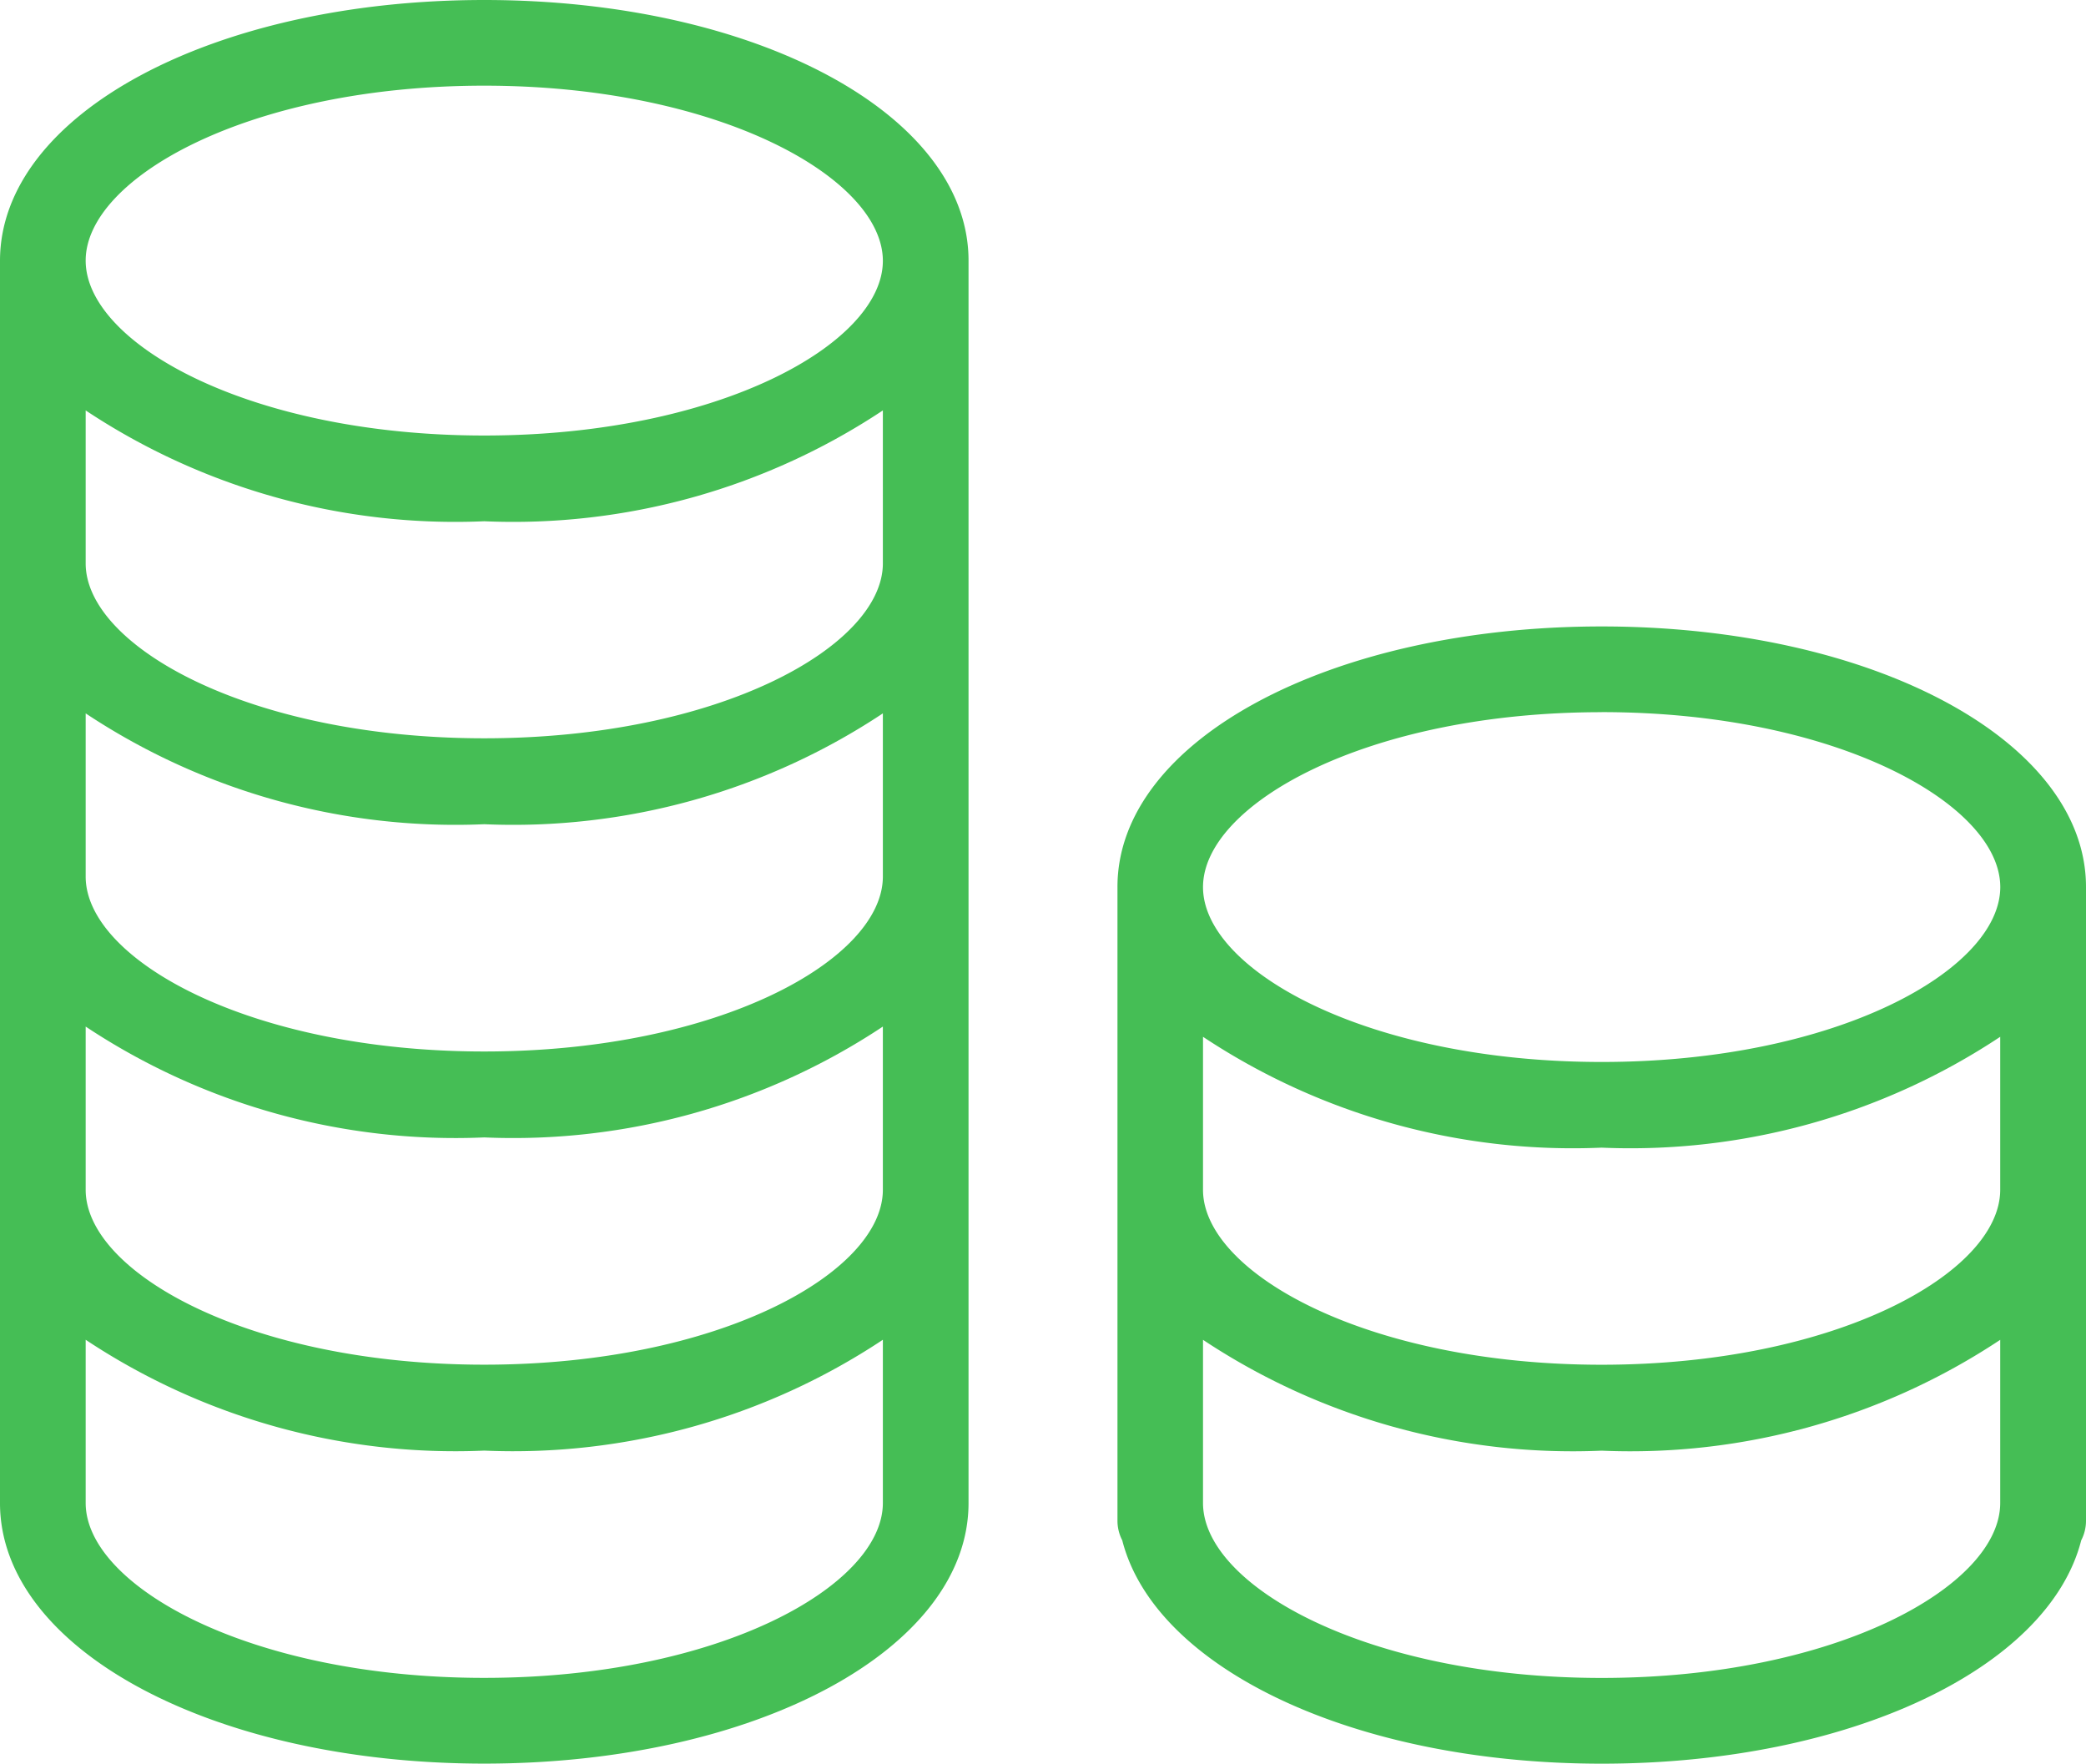
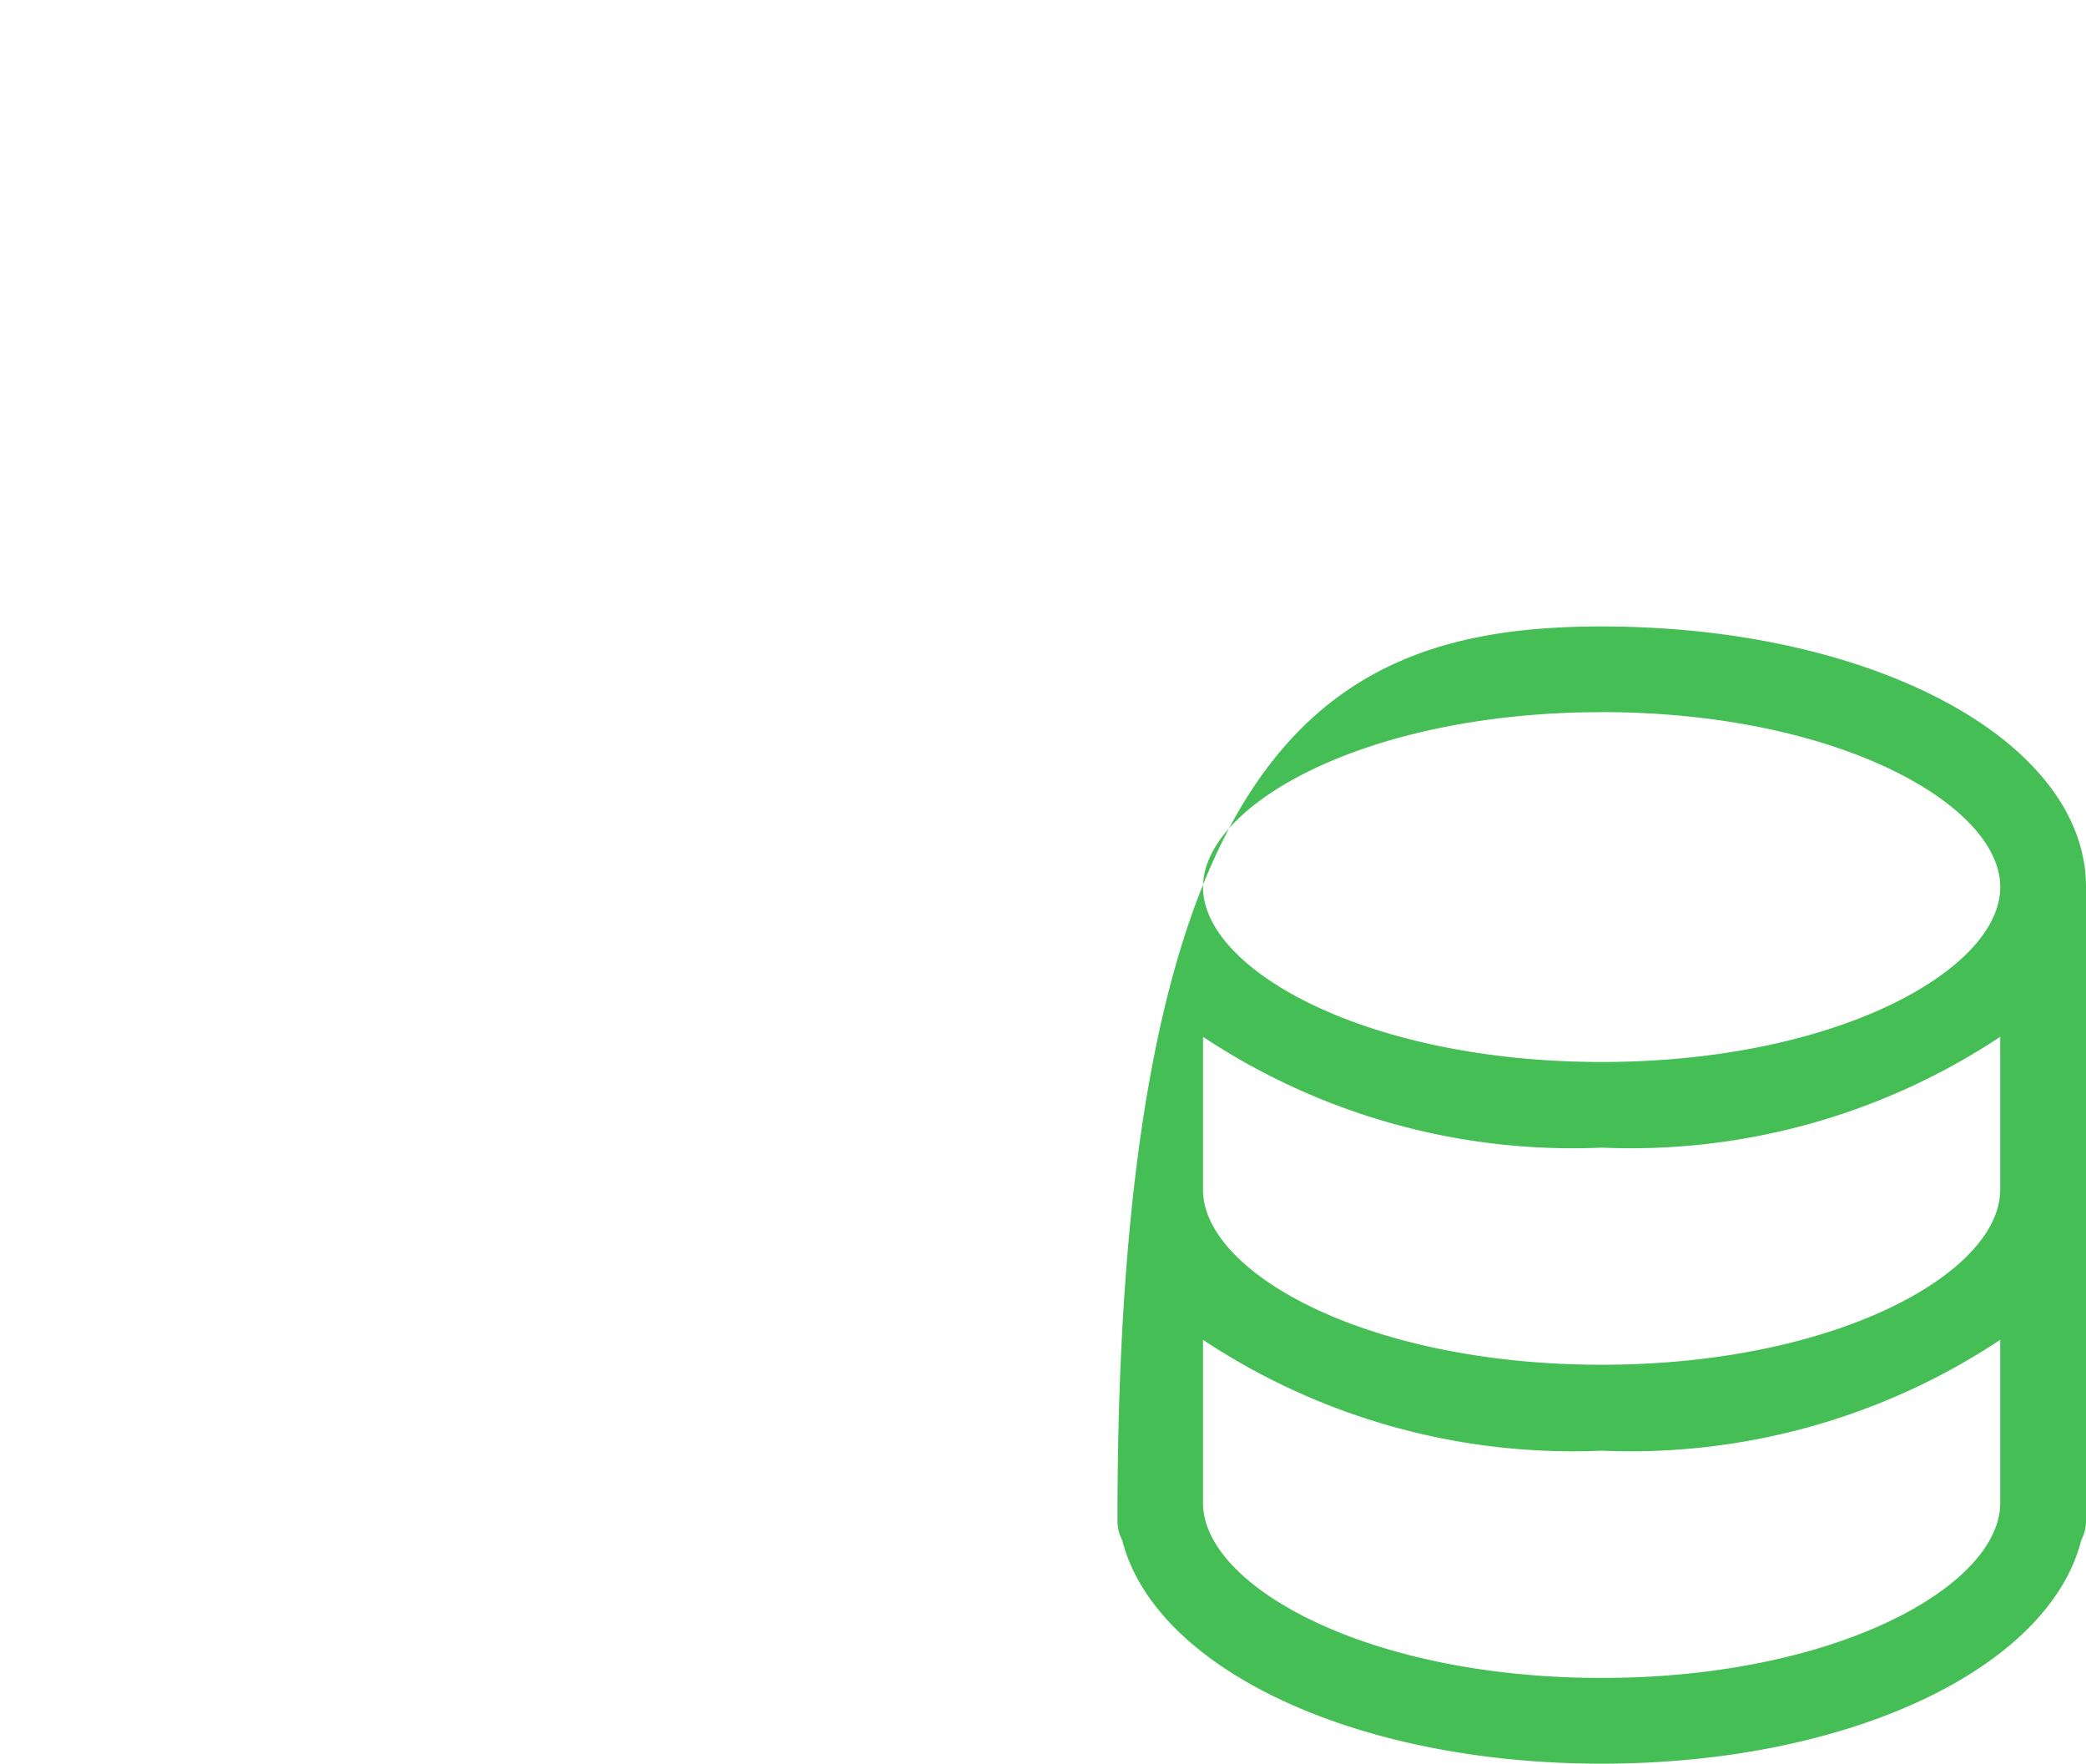
<svg xmlns="http://www.w3.org/2000/svg" id="Group_62" data-name="Group 62" width="33.237" height="28.099" viewBox="0 0 33.237 28.099">
-   <path id="Path_81" data-name="Path 81" d="M61.189,8.844c4.327,0,7.716,1.824,7.716,4.152V32.791c0,2.328-3.389,4.152-7.716,4.152s-7.716-1.824-7.716-4.152V13C53.473,10.668,56.862,8.844,61.189,8.844ZM54.838,27.8c0,1.318,2.608,2.787,6.351,2.787S67.54,29.118,67.54,27.8V25.2a10.65,10.65,0,0,1-6.351,1.766A10.647,10.647,0,0,1,54.838,25.2Zm0-4.99c0,1.318,2.608,2.787,6.351,2.787s6.351-1.469,6.351-2.787v-2.6a10.652,10.652,0,0,1-6.351,1.766,10.652,10.652,0,0,1-6.351-1.766Zm0-4.99c0,1.318,2.608,2.787,6.351,2.787s6.351-1.469,6.351-2.787V15.383a10.65,10.65,0,0,1-6.351,1.766,10.649,10.649,0,0,1-6.351-1.766V17.82Zm6.351-7.611c-3.743,0-6.351,1.469-6.351,2.787s2.608,2.787,6.351,2.787S67.54,14.314,67.54,13,64.932,10.209,61.189,10.209Zm0,25.368c3.743,0,6.351-1.469,6.351-2.787v-2.6a10.65,10.65,0,0,1-6.351,1.766,10.647,10.647,0,0,1-6.351-1.766v2.6C54.838,34.109,57.447,35.577,61.189,35.577Z" transform="translate(-53.473 -8.844)" fill="#45be55" />
-   <path id="Path_82" data-name="Path 82" d="M9.035,38.081c4.327,0,7.717,1.824,7.717,4.152v10.1a.672.672,0,0,1-.076.308c-.52,2.038-3.688,3.559-7.64,3.559s-7.121-1.522-7.64-3.559a.677.677,0,0,1-.076-.308v-10.1C1.318,39.9,4.707,38.081,9.035,38.081ZM2.683,47.057c0,1.318,2.608,2.787,6.351,2.787s6.351-1.469,6.351-2.787V44.619a10.653,10.653,0,0,1-6.351,1.766,10.65,10.65,0,0,1-6.351-1.766Zm6.351-7.61c-3.743,0-6.351,1.469-6.351,2.787S5.292,45.02,9.035,45.02s6.351-1.469,6.351-2.787S12.777,39.446,9.035,39.446Zm0,15.387c3.743,0,6.351-1.469,6.351-2.787v-2.6a10.653,10.653,0,0,1-6.351,1.766,10.65,10.65,0,0,1-6.351-1.766v2.6C2.683,53.365,5.292,54.834,9.035,54.834Z" transform="translate(16.485 -28.1)" fill="#45be55" />
+   <path id="Path_82" data-name="Path 82" d="M9.035,38.081c4.327,0,7.717,1.824,7.717,4.152v10.1a.672.672,0,0,1-.076.308c-.52,2.038-3.688,3.559-7.64,3.559s-7.121-1.522-7.64-3.559a.677.677,0,0,1-.076-.308C1.318,39.9,4.707,38.081,9.035,38.081ZM2.683,47.057c0,1.318,2.608,2.787,6.351,2.787s6.351-1.469,6.351-2.787V44.619a10.653,10.653,0,0,1-6.351,1.766,10.65,10.65,0,0,1-6.351-1.766Zm6.351-7.61c-3.743,0-6.351,1.469-6.351,2.787S5.292,45.02,9.035,45.02s6.351-1.469,6.351-2.787S12.777,39.446,9.035,39.446Zm0,15.387c3.743,0,6.351-1.469,6.351-2.787v-2.6a10.653,10.653,0,0,1-6.351,1.766,10.65,10.65,0,0,1-6.351-1.766v2.6C2.683,53.365,5.292,54.834,9.035,54.834Z" transform="translate(16.485 -28.1)" fill="#45be55" />
</svg>